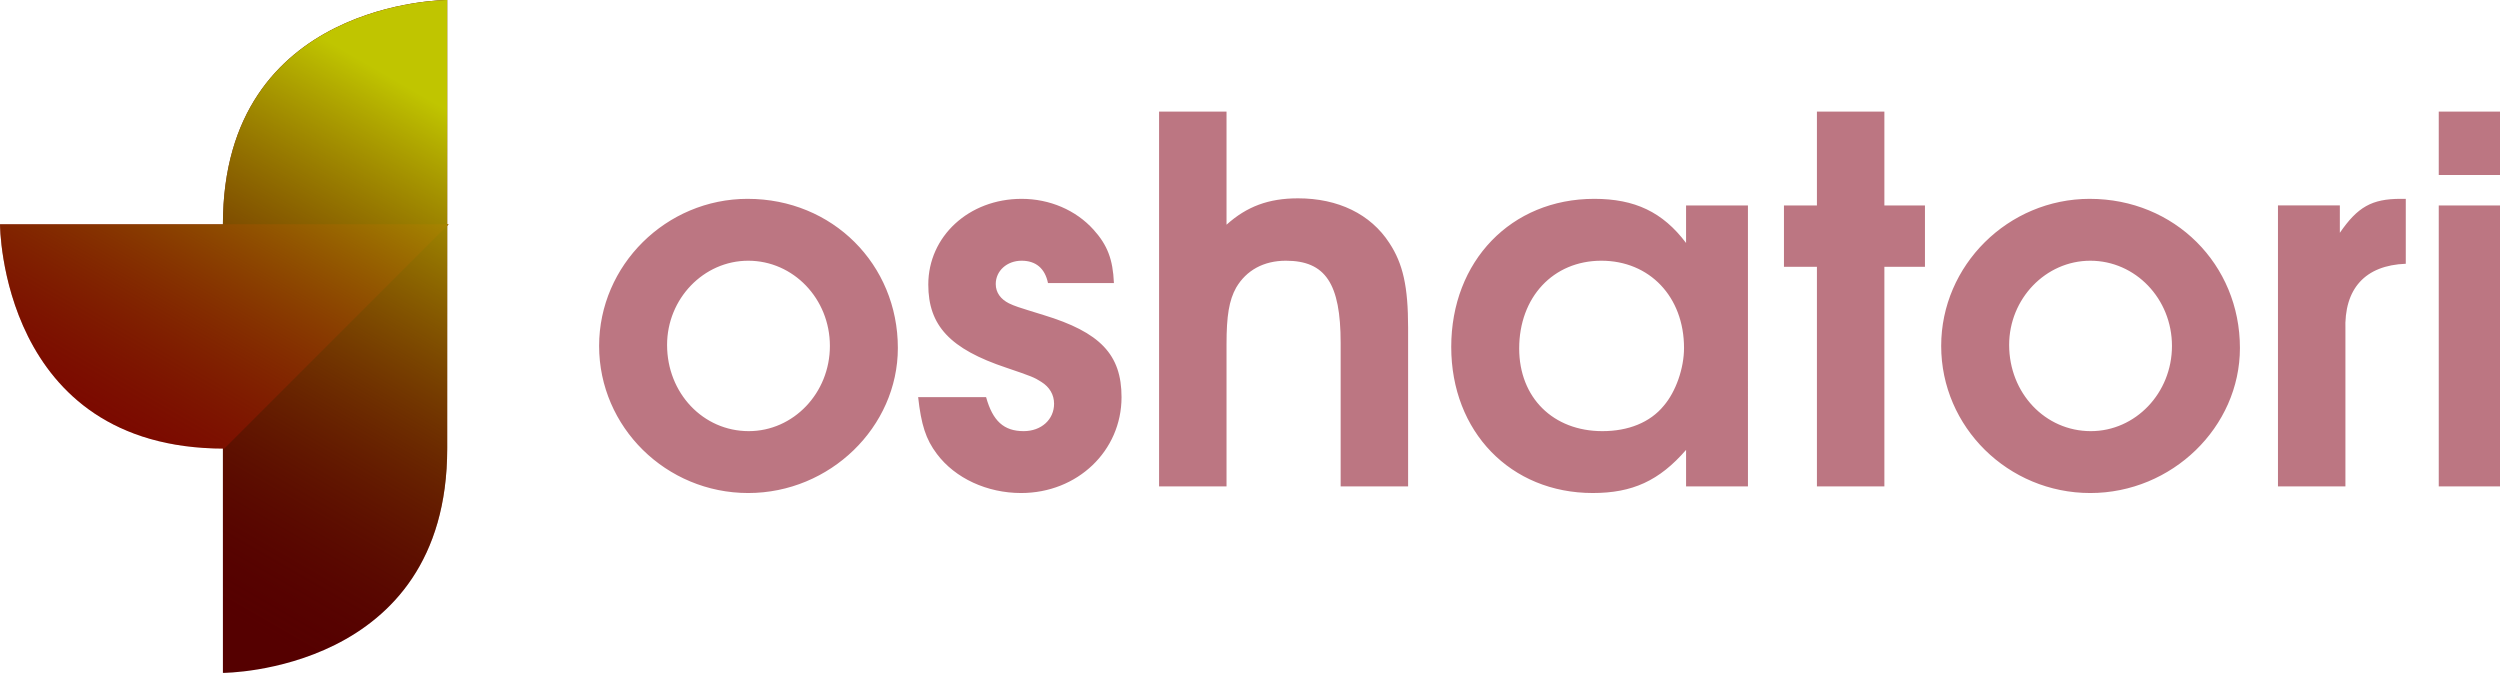
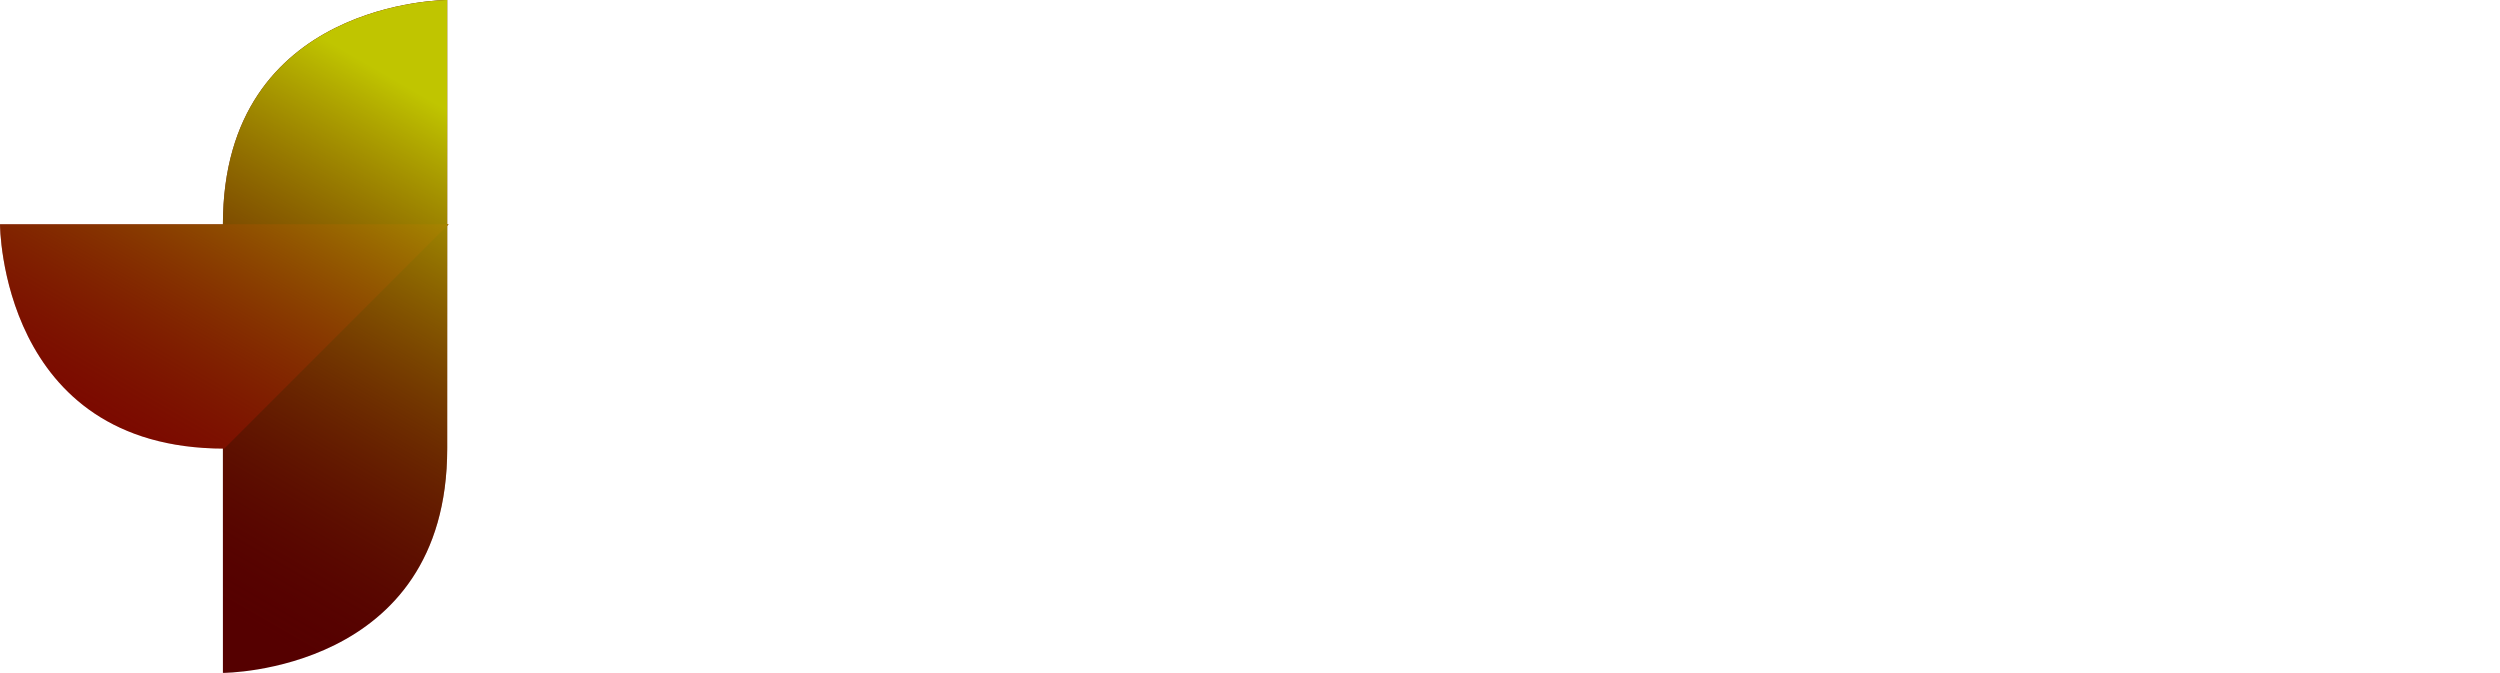
<svg xmlns="http://www.w3.org/2000/svg" xmlns:xlink="http://www.w3.org/1999/xlink" width="111.46mm" height="30mm" viewBox="0 0 111.46 30" version="1.1" id="svg1">
  <defs id="defs1">
    <linearGradient id="linearGradient8">
      <stop style="stop-color:#c0c500;stop-opacity:1;" offset="0" id="stop7" />
      <stop style="stop-color:#550000;stop-opacity:0;" offset="1" id="stop8" />
    </linearGradient>
    <linearGradient xlink:href="#linearGradient8" id="linearGradient9" gradientUnits="userSpaceOnUse" x1="173.75" y1="104.175" x2="161.25" y2="125.825" gradientTransform="translate(-30,-40)" />
  </defs>
  <g id="layer1" transform="translate(-70.481,-22.544)">
    <g id="g1">
      <g id="g9" style="mix-blend-mode:normal" transform="translate(-54.581,-37.456)">
        <g id="g6-7" transform="translate(-30,-40)">
          <path id="path1-3-9-6-6" style="fill:#550000;fill-opacity:1;stroke:none;stroke-width:1.058;stroke-linecap:round;stroke-linejoin:round" d="m 175,100 c 0,0 -10,-1e-4 -10,10 v 5 5 10 c 0,0 10,9e-5 10,-10 V 115 110 Z" />
          <path style="fill:#800000;stroke:none;stroke-width:1.058;stroke-linecap:round;stroke-linejoin:round" d="m 165.063,120 c -10,0 -10,-10 -10,-10 h 20 z" id="path1-5-3-5" />
        </g>
        <path id="rect5-6" style="mix-blend-mode:screen;fill:url(#linearGradient9);stroke:none;stroke-width:1.058;stroke-linecap:round;stroke-linejoin:round;stroke-opacity:1" d="m 145,60 c 0,0 -10,-10e-5 -10,10 h -9.937 c 0,0 2.1e-4,9.958 9.937,10 v 10 c 0,0 10,9e-5 10,-10 v -5 -4.937 l 0.063,-0.063 h -0.063 z" />
      </g>
-       <path d="m 370.037,145.543 c -13.739,0 -25.003,11.179 -25.003,24.747 0,13.653 11.264,24.747 25.088,24.747 13.739,0 25.173,-11.093 25.173,-24.405 0,-14.08 -11.008,-25.088 -25.259,-25.088 z m 0.085,10.411 c 7.595,0 13.739,6.4 13.739,14.336 0,7.936 -6.144,14.336 -13.653,14.336 -7.68,0 -13.739,-6.4 -13.739,-14.507 0,-7.765 6.144,-14.165 13.653,-14.165 z m 28.587,22.955 c 0.512,4.608 1.28,7.083 3.157,9.557 3.072,4.096 8.448,6.571 14.165,6.571 9.472,0 16.896,-7.083 16.896,-16.128 0,-7.168 -3.584,-10.923 -13.141,-13.824 -4.693,-1.451 -4.693,-1.451 -5.803,-1.963 -1.365,-0.683 -2.219,-1.792 -2.219,-3.243 0,-2.219 1.877,-3.925 4.352,-3.925 2.389,0 3.925,1.28 4.437,3.755 h 11.093 c -0.171,-4.011 -1.109,-6.4 -3.413,-8.96 -2.987,-3.328 -7.424,-5.205 -12.117,-5.205 -8.875,0 -15.701,6.315 -15.701,14.421 0,6.912 3.669,10.837 13.141,13.995 4.267,1.451 4.693,1.621 5.888,2.389 1.365,0.853 2.133,2.133 2.133,3.669 0,2.645 -2.133,4.608 -5.12,4.608 -3.328,0 -5.205,-1.707 -6.315,-5.717 z m 40.533,15.019 h 11.349 v -23.979 c 0,-4.693 0.427,-7.339 1.621,-9.472 1.707,-2.901 4.608,-4.523 8.363,-4.523 6.656,0 9.216,3.84 9.216,13.824 v 24.149 h 11.349 v -26.709 c 0,-6.912 -0.853,-10.752 -3.157,-14.251 -3.157,-4.864 -8.619,-7.509 -15.36,-7.509 -4.949,0 -8.619,1.365 -12.032,4.437 v -19.029 h -11.349 z m 99.072,-47.275 H 527.904 v 6.315 c -3.925,-5.205 -8.619,-7.424 -15.445,-7.424 -13.995,0 -24.064,10.496 -24.064,24.917 0,14.251 9.984,24.576 23.808,24.576 6.656,0 11.179,-2.048 15.701,-7.253 v 6.144 h 10.411 z m -24.661,9.301 c 8.107,0 13.909,6.059 13.909,14.677 0,3.413 -1.365,7.339 -3.413,9.728 -2.304,2.816 -5.973,4.267 -10.325,4.267 -8.277,0 -13.995,-5.632 -13.995,-13.909 0,-8.619 5.717,-14.763 13.824,-14.763 z m 36.267,37.973 h 11.349 v -36.949 h 6.827 v -10.325 h -6.827 v -15.787 h -11.349 v 15.787 h -5.547 v 10.325 h 5.547 z m 45.909,-48.384 c -13.739,0 -25.003,11.179 -25.003,24.747 0,13.653 11.264,24.747 25.088,24.747 13.739,0 25.173,-11.093 25.173,-24.405 0,-14.08 -11.008,-25.088 -25.259,-25.088 z m 0.085,10.411 c 7.595,0 13.739,6.4 13.739,14.336 0,7.936 -6.144,14.336 -13.653,14.336 -7.68,0 -13.739,-6.4 -13.739,-14.507 0,-7.765 6.144,-14.165 13.653,-14.165 z m 31.573,37.973 h 11.349 v -26.283 c -0.256,-6.997 3.328,-10.923 10.155,-11.179 v -10.923 h -0.853 c -4.864,0 -7.253,1.365 -10.24,5.717 v -4.608 h -10.411 z m 27.051,0 h 11.349 v -47.275 h -11.349 z m 0,-52.395 h 11.349 v -10.667 h -11.349 z" id="text1" style="font-weight:600;font-size:85.333px;font-family:'URW Gothic';-inkscape-font-specification:'URW Gothic, Semi-Bold';white-space:pre;fill:#bc7682;stroke-width:4;stroke-linecap:round;stroke-linejoin:round" transform="matrix(0.265,0,0,0.265,5.758,-7.16)" aria-label="oshatori" />
    </g>
  </g>
</svg>